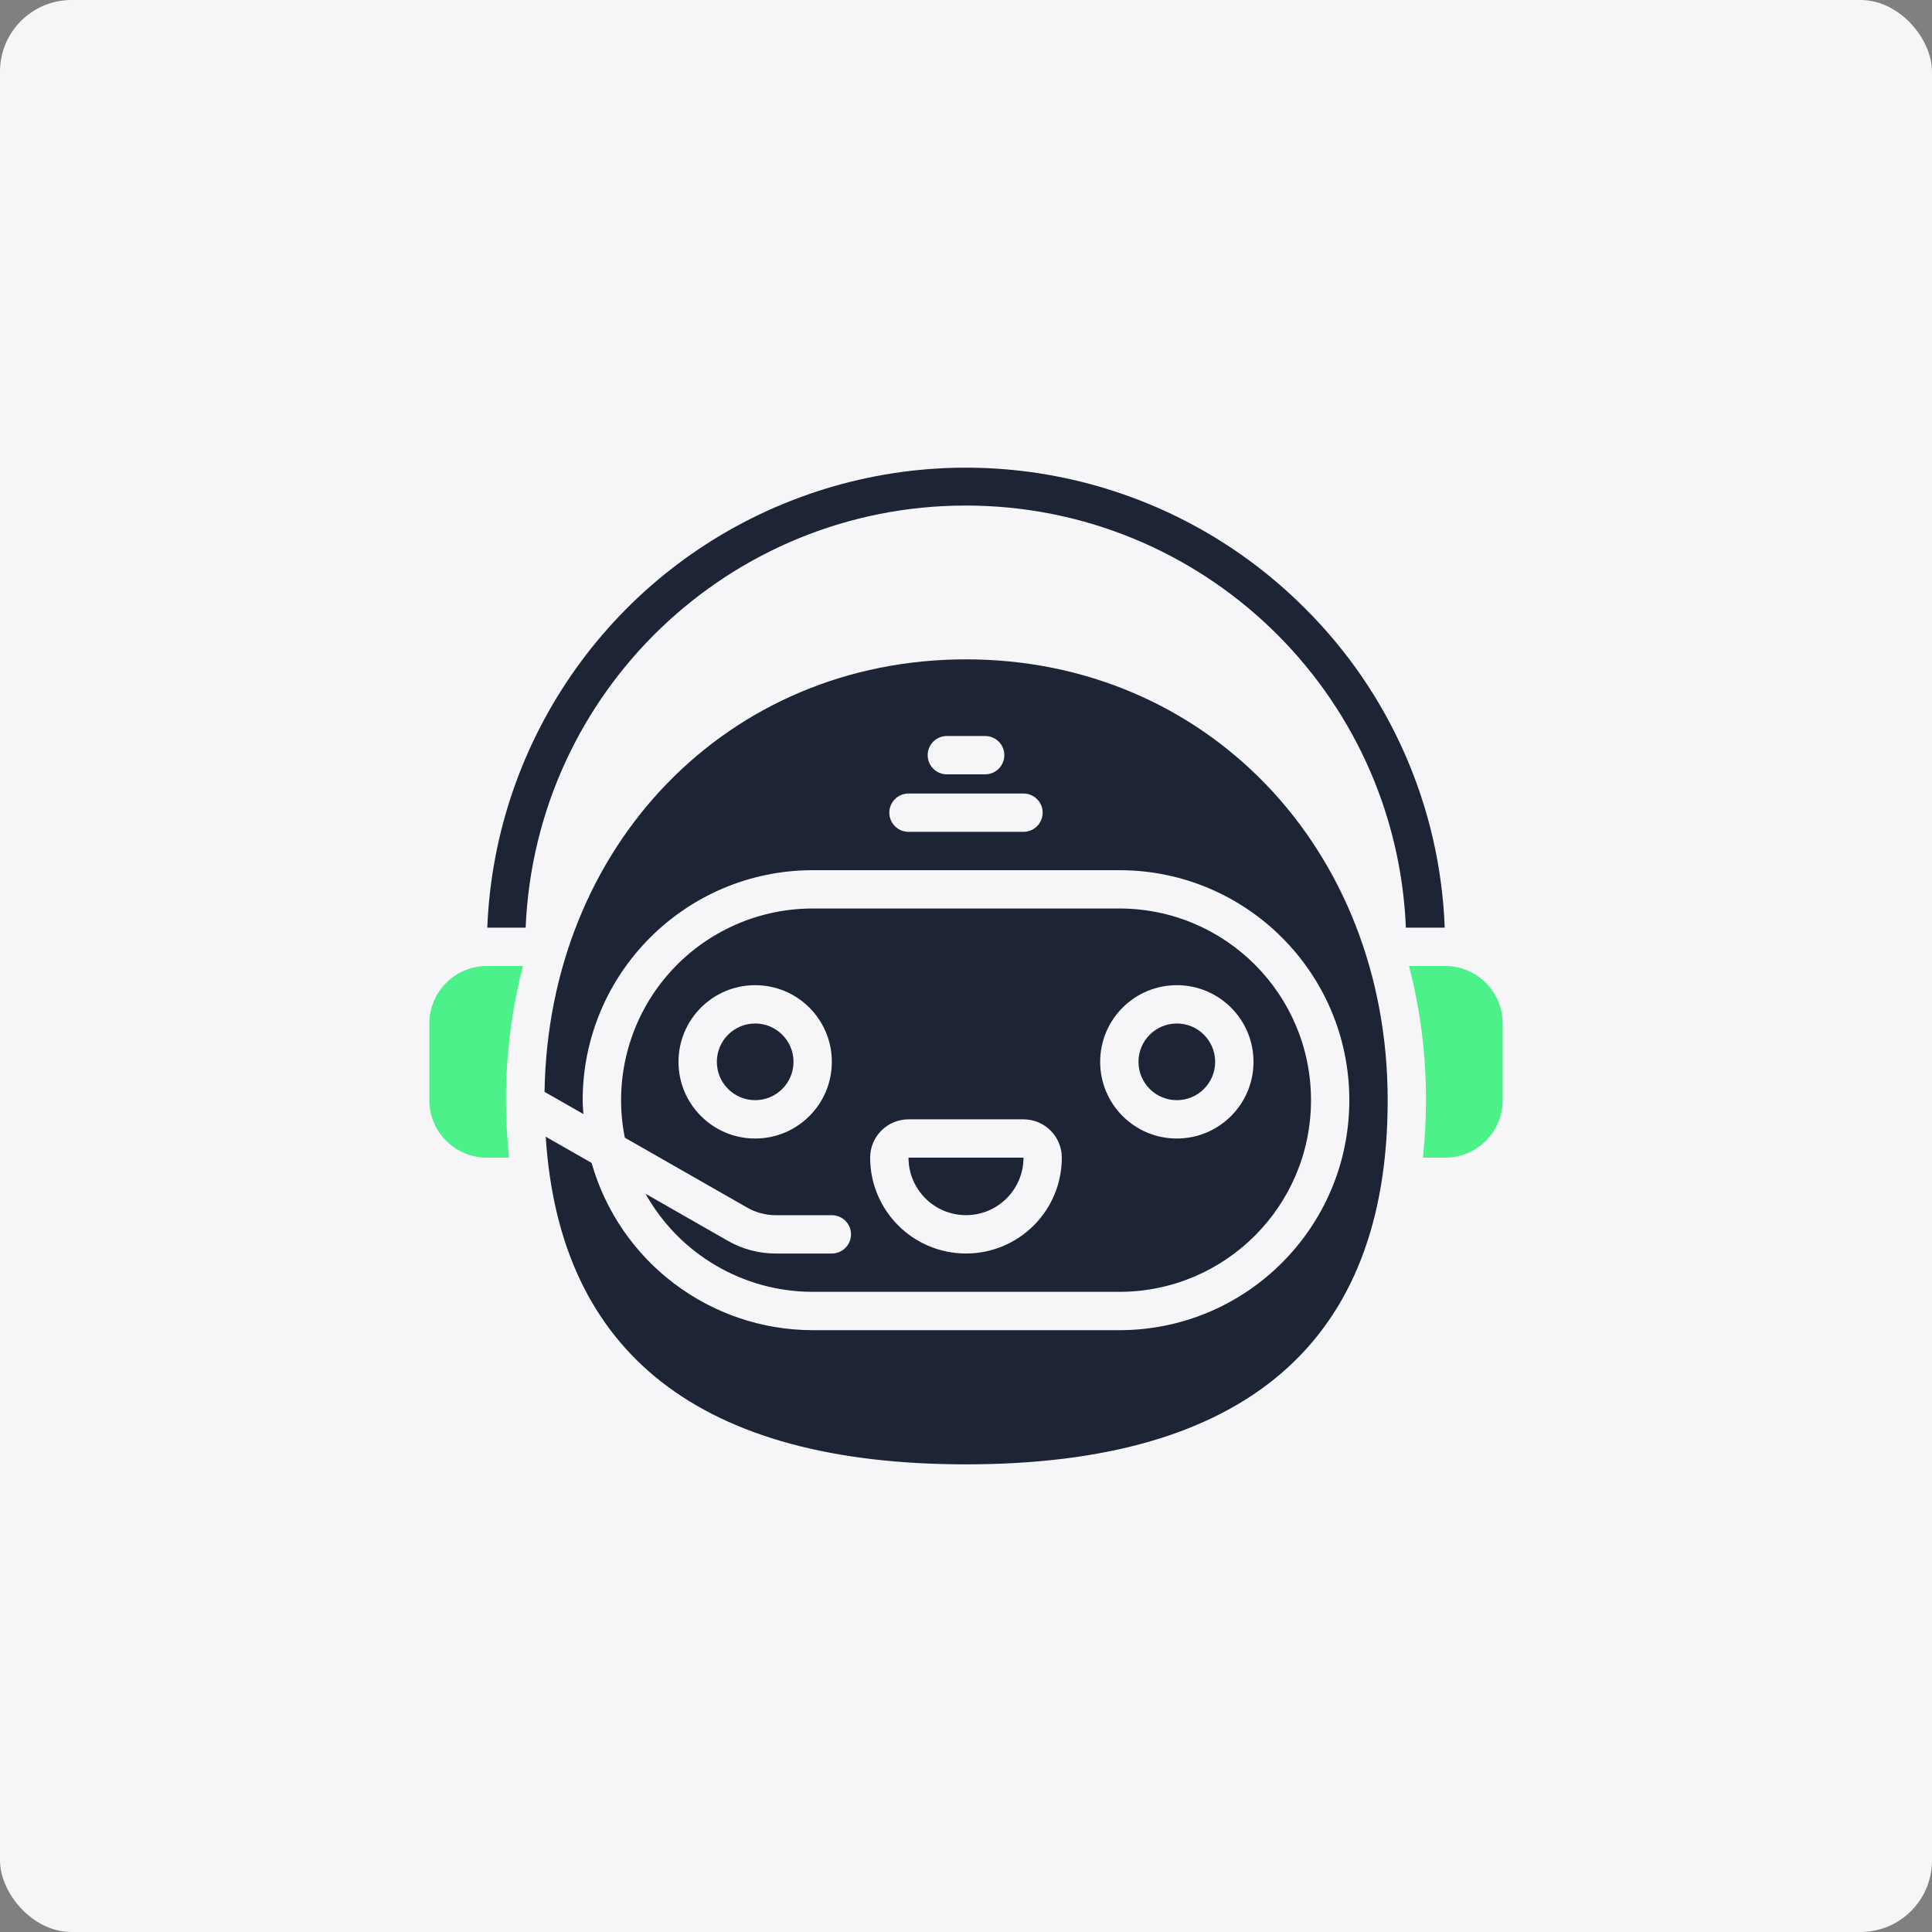
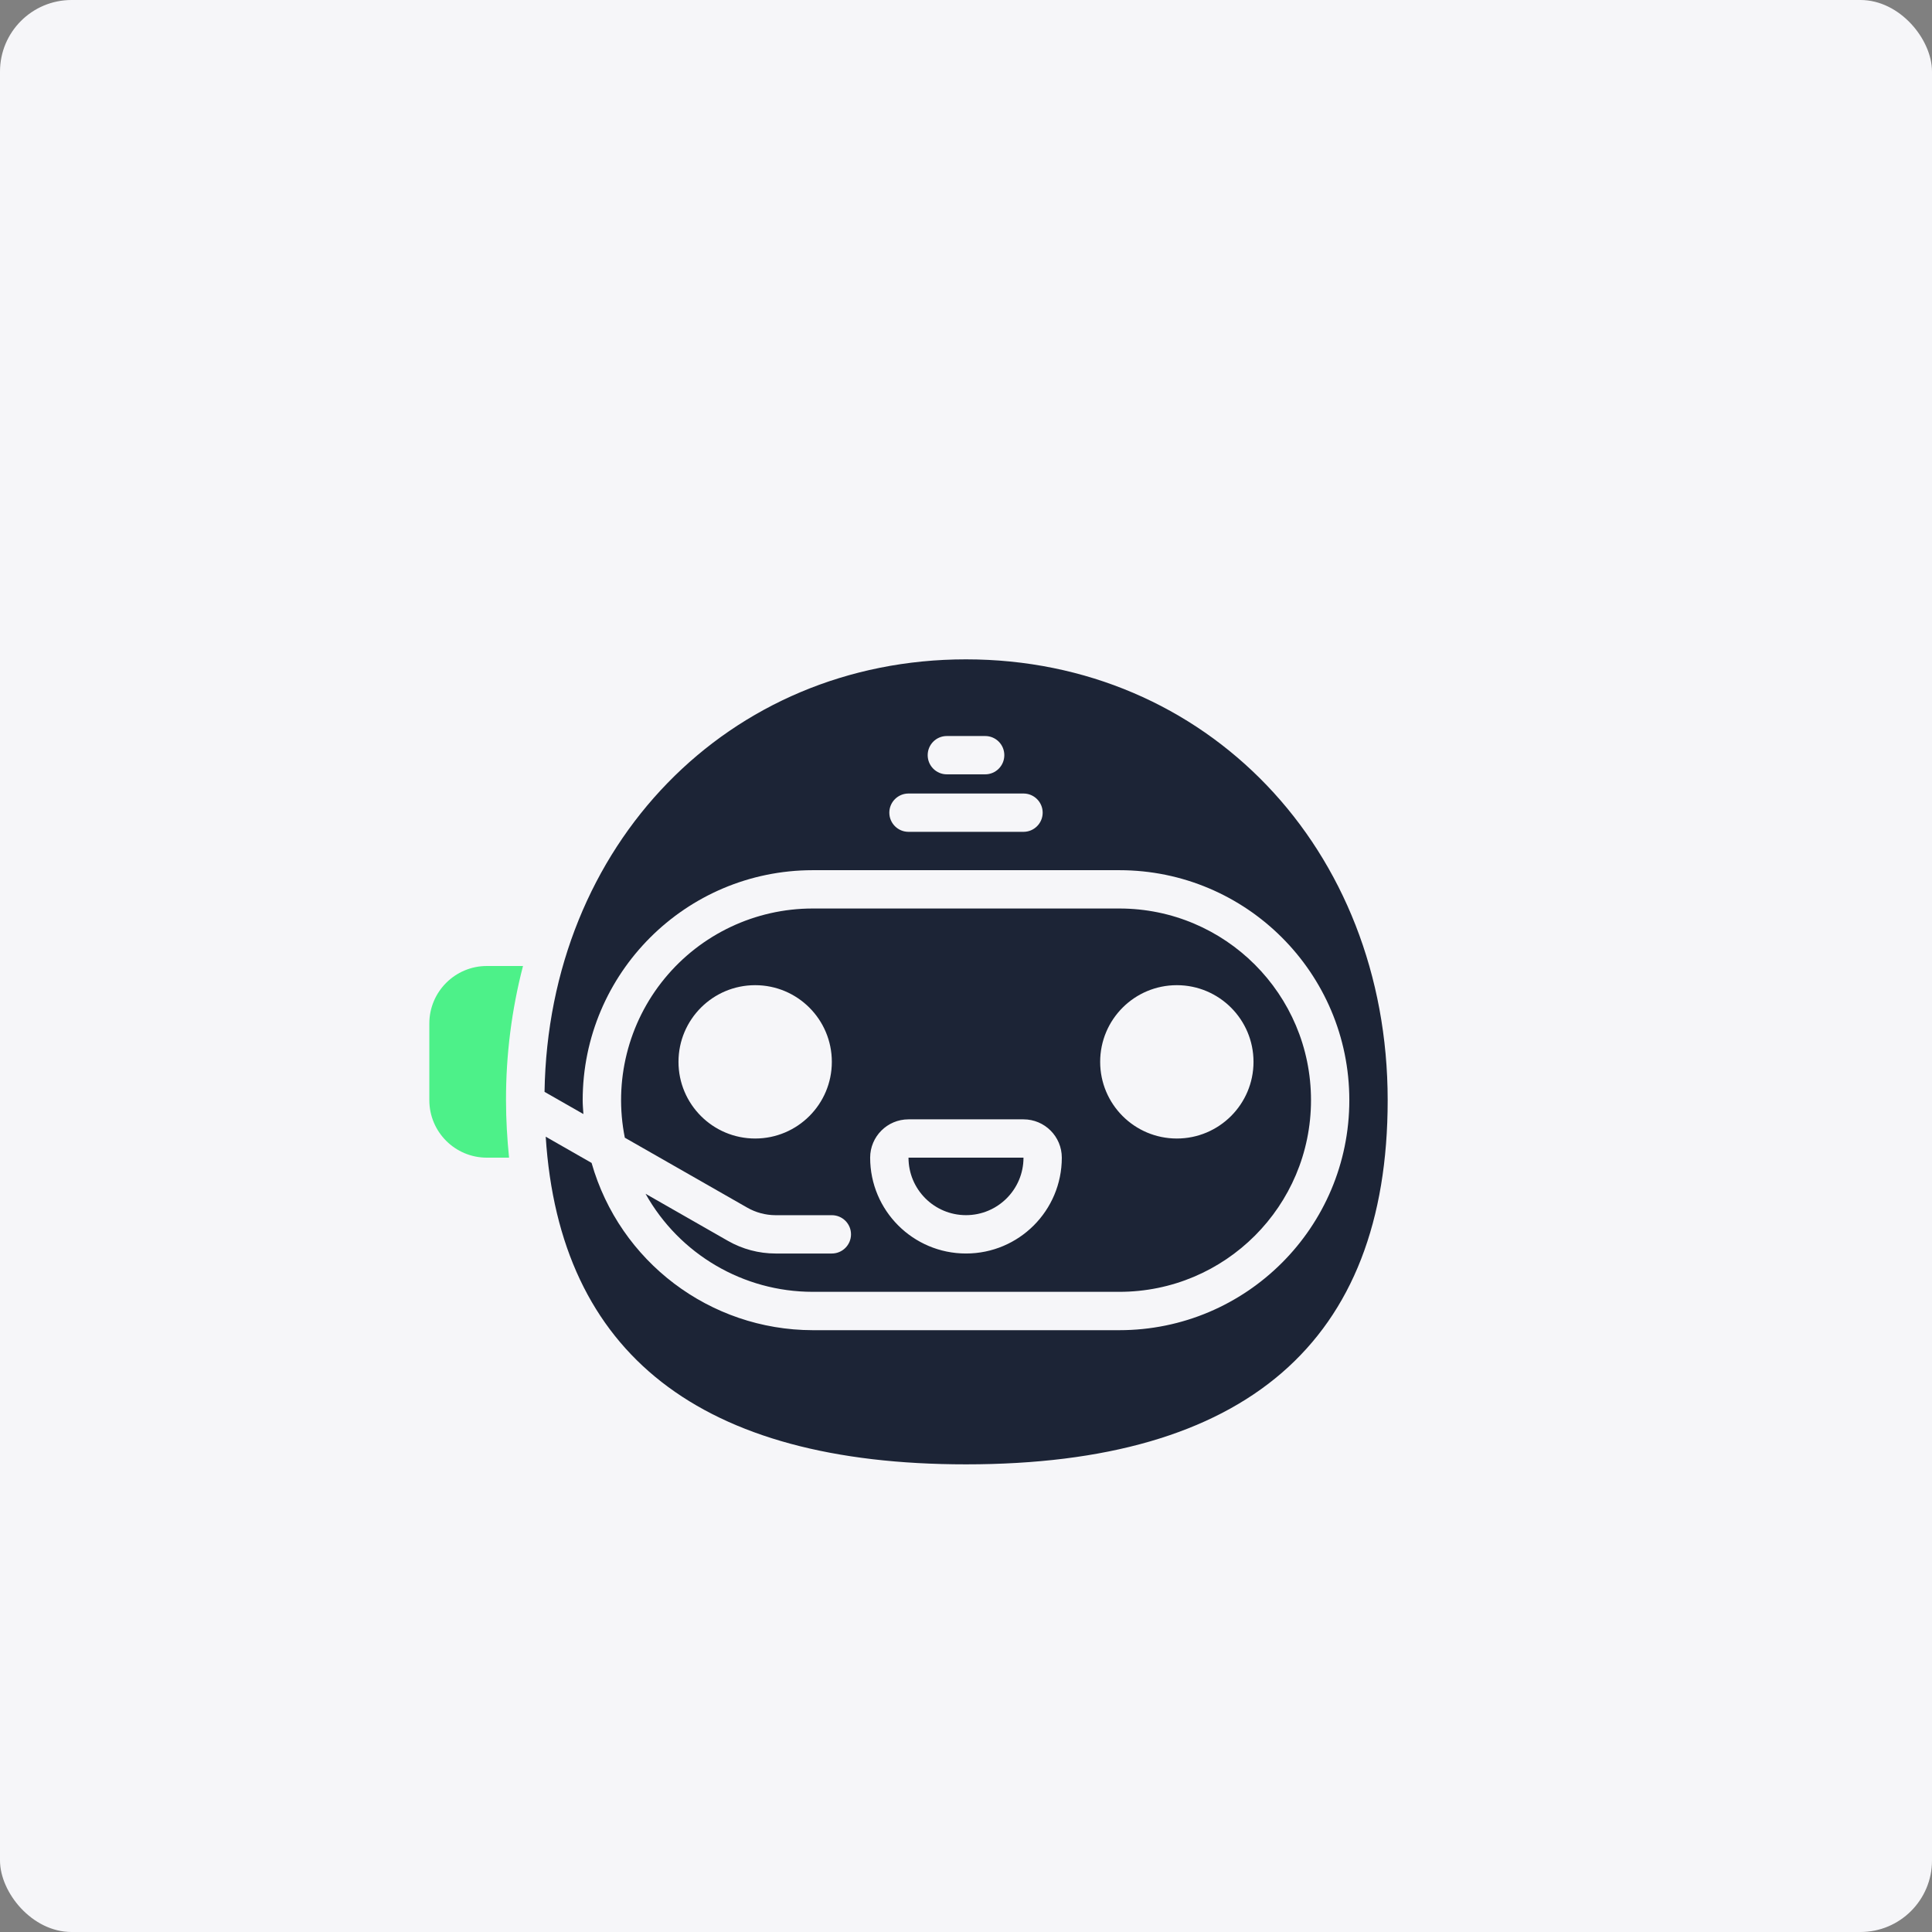
<svg xmlns="http://www.w3.org/2000/svg" width="54" height="54" viewBox="0 0 54 54" fill="none">
  <rect x="0" y="0" width="54" height="54" fill="#808080" stroke="none" />
  <rect width="54" height="54" rx="2" fill="#F6F6F9" />
  <g clip-path="url(#clip0_1393_6938)">
-     <path d="M32.893 30.75C33.485 30.75 33.964 30.27 33.964 29.679C33.964 29.087 33.485 28.607 32.893 28.607C32.301 28.607 31.821 29.087 31.821 29.679C31.821 30.27 32.301 30.75 32.893 30.75Z" fill="#1C2436" />
    <path d="M27 18.429C20.357 18.429 15.331 23.61 15.22 30.518L16.306 31.138C16.298 31.009 16.286 30.881 16.286 30.75C16.29 27.201 19.166 24.325 22.714 24.322H31.286C34.836 24.322 37.714 27.2 37.714 30.75C37.714 34.3 34.836 37.179 31.286 37.179H22.714C19.842 37.174 17.321 35.266 16.535 32.504L15.253 31.771C15.643 37.845 19.586 40.929 27 40.929C34.821 40.929 38.786 37.504 38.786 30.75C38.786 23.726 33.719 18.429 27 18.429ZM26.464 20.572H27.536C27.832 20.572 28.071 20.811 28.071 21.107C28.071 21.403 27.832 21.643 27.536 21.643H26.464C26.168 21.643 25.929 21.403 25.929 21.107C25.929 20.811 26.168 20.572 26.464 20.572ZM28.607 23.25H25.393C25.097 23.25 24.857 23.01 24.857 22.714C24.857 22.419 25.097 22.179 25.393 22.179H28.607C28.903 22.179 29.143 22.419 29.143 22.714C29.143 23.01 28.903 23.25 28.607 23.25Z" fill="#1C2436" />
    <path d="M13.607 27C12.72 27 12 27.72 12 28.607V30.75C12 31.638 12.72 32.357 13.607 32.357H14.228C14.177 31.839 14.143 31.308 14.143 30.75C14.141 29.485 14.3 28.225 14.618 27H13.607Z" fill="#4DF189" />
    <path d="M27 33.964C27.888 33.964 28.607 33.245 28.607 32.357H25.393C25.393 33.245 26.112 33.964 27 33.964Z" fill="#1C2436" />
-     <path d="M21.107 30.75C21.699 30.75 22.179 30.27 22.179 29.679C22.179 29.087 21.699 28.607 21.107 28.607C20.515 28.607 20.036 29.087 20.036 29.679C20.036 30.27 20.515 30.75 21.107 30.75Z" fill="#1C2436" />
-     <path d="M36.468 16.997C32.708 13.234 27.077 12.054 22.123 13.991C17.169 15.927 13.831 20.613 13.62 25.929H14.692C14.967 19.334 20.393 14.13 26.994 14.13C33.594 14.13 39.02 19.334 39.295 25.929H40.38C40.256 22.563 38.858 19.37 36.468 16.997Z" fill="#1C2436" />
-     <path d="M40.393 27H39.383C39.7 28.225 39.859 29.485 39.857 30.75C39.857 31.308 39.823 31.839 39.772 32.357H40.393C41.281 32.357 42 31.638 42 30.75V28.607C42 27.72 41.281 27 40.393 27Z" fill="#4DF189" />
    <path d="M23.25 35.036H21.676C21.21 35.036 20.752 34.914 20.347 34.683L18.043 33.366C18.99 35.058 20.776 36.106 22.714 36.107H31.286C34.245 36.107 36.643 33.709 36.643 30.75C36.643 27.791 34.245 25.393 31.286 25.393H22.714C21.11 25.393 19.59 26.112 18.573 27.353C17.555 28.594 17.149 30.226 17.464 31.799L20.879 33.75C21.122 33.89 21.396 33.964 21.676 33.965H23.25C23.546 33.965 23.786 34.204 23.786 34.5C23.786 34.796 23.546 35.036 23.25 35.036ZM21.107 31.822C19.924 31.822 18.964 30.862 18.964 29.679C18.964 28.495 19.924 27.536 21.107 27.536C22.291 27.536 23.25 28.495 23.25 29.679C23.25 30.862 22.291 31.822 21.107 31.822ZM32.893 27.536C34.076 27.536 35.036 28.495 35.036 29.679C35.036 30.862 34.076 31.822 32.893 31.822C31.709 31.822 30.75 30.862 30.75 29.679C30.75 28.495 31.709 27.536 32.893 27.536ZM25.393 31.286H28.607C29.199 31.286 29.678 31.766 29.678 32.357C29.678 33.837 28.479 35.036 27 35.036C25.521 35.036 24.321 33.837 24.321 32.357C24.321 31.766 24.801 31.286 25.393 31.286Z" fill="#1C2436" />
  </g>
  <defs>
    <clipPath id="clip0_1393_6938">
      <rect width="30" height="30" fill="white" transform="translate(12 12)" />
    </clipPath>
  </defs>
</svg>